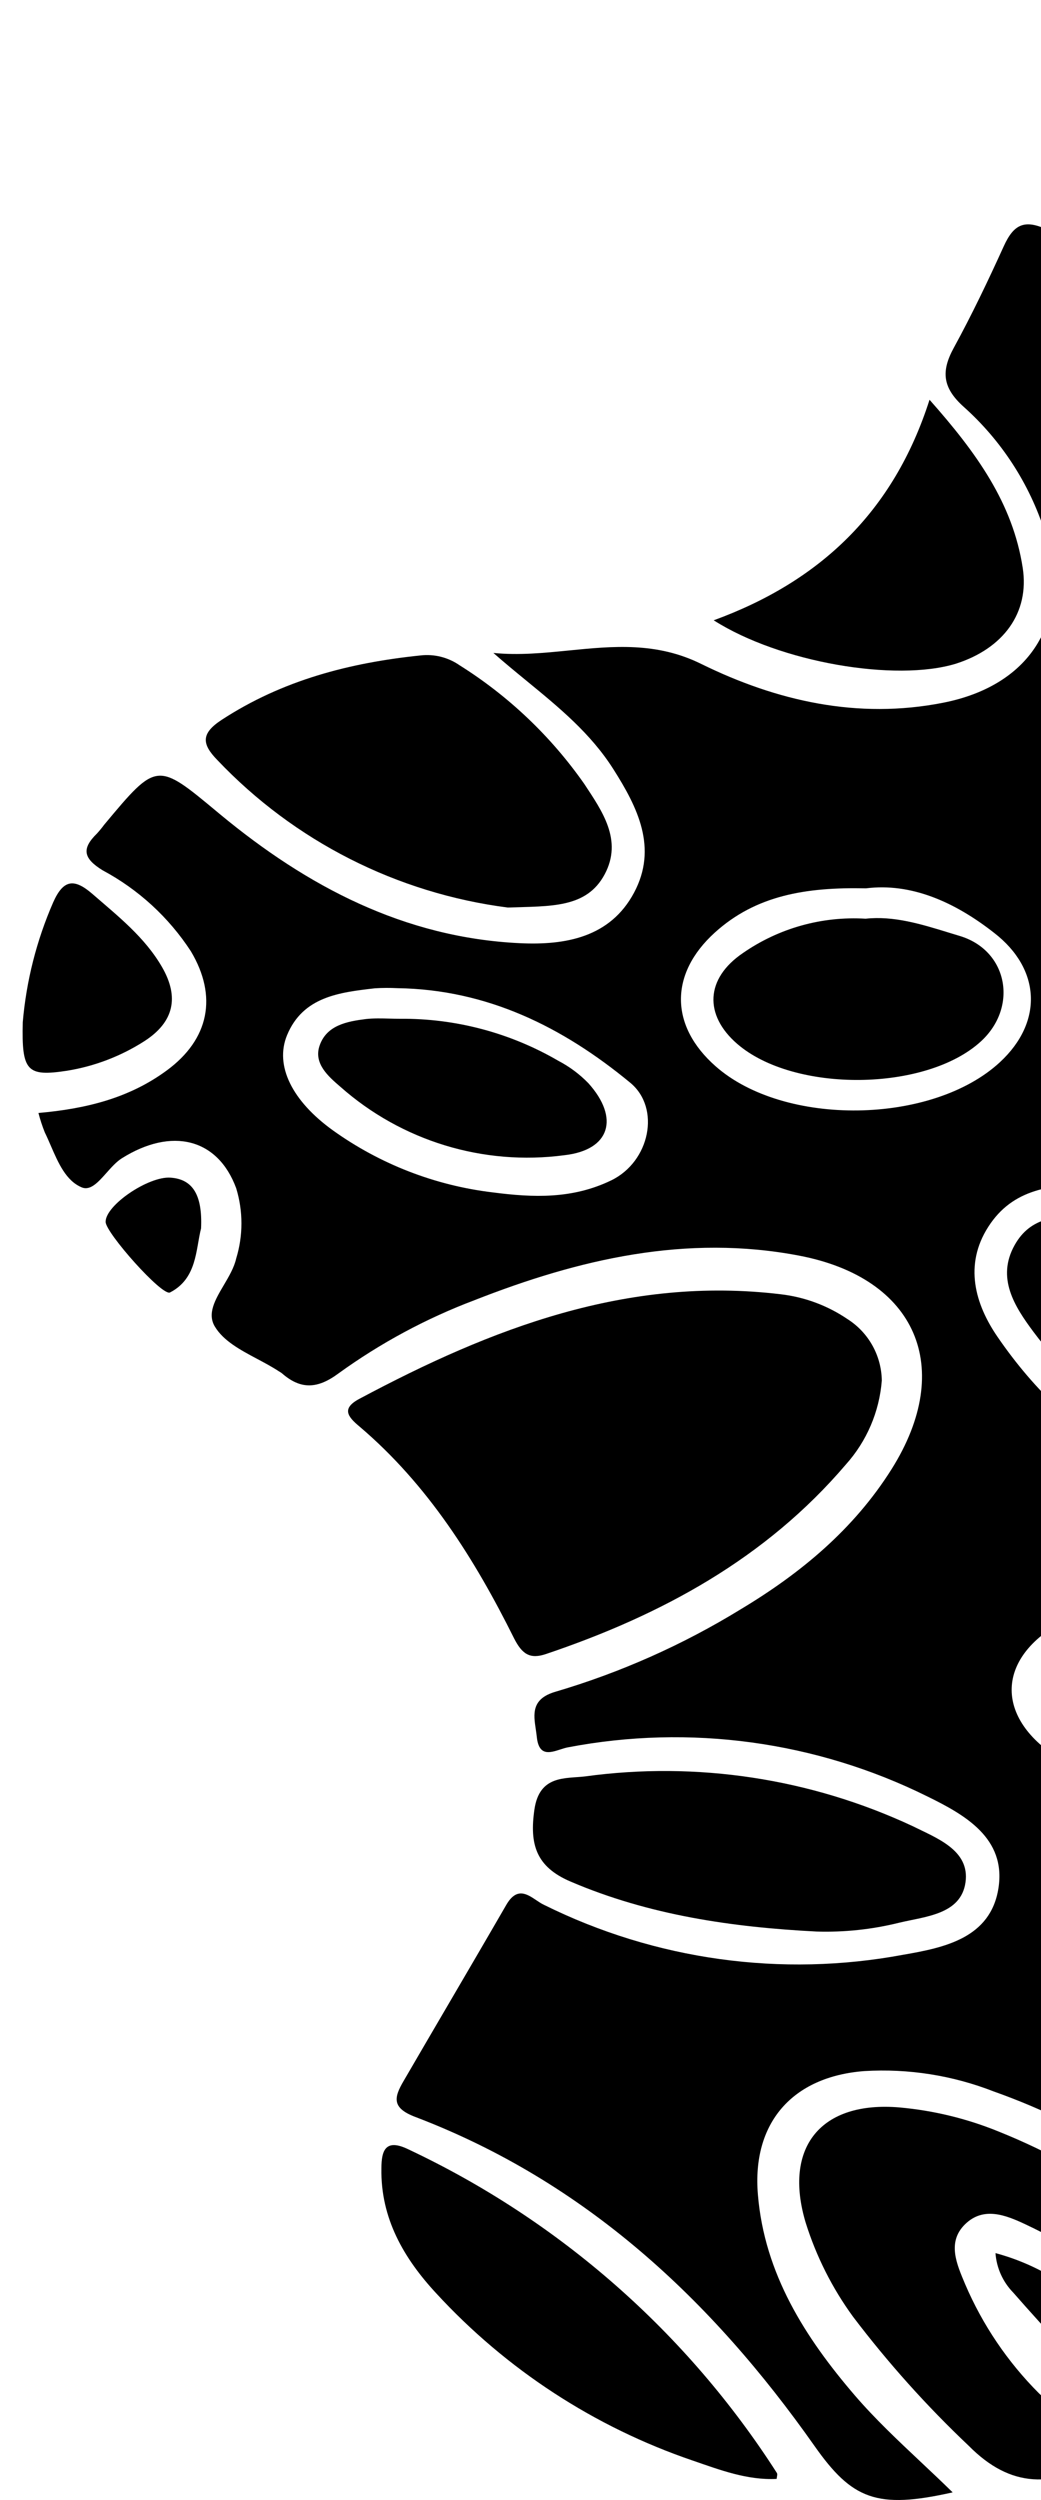
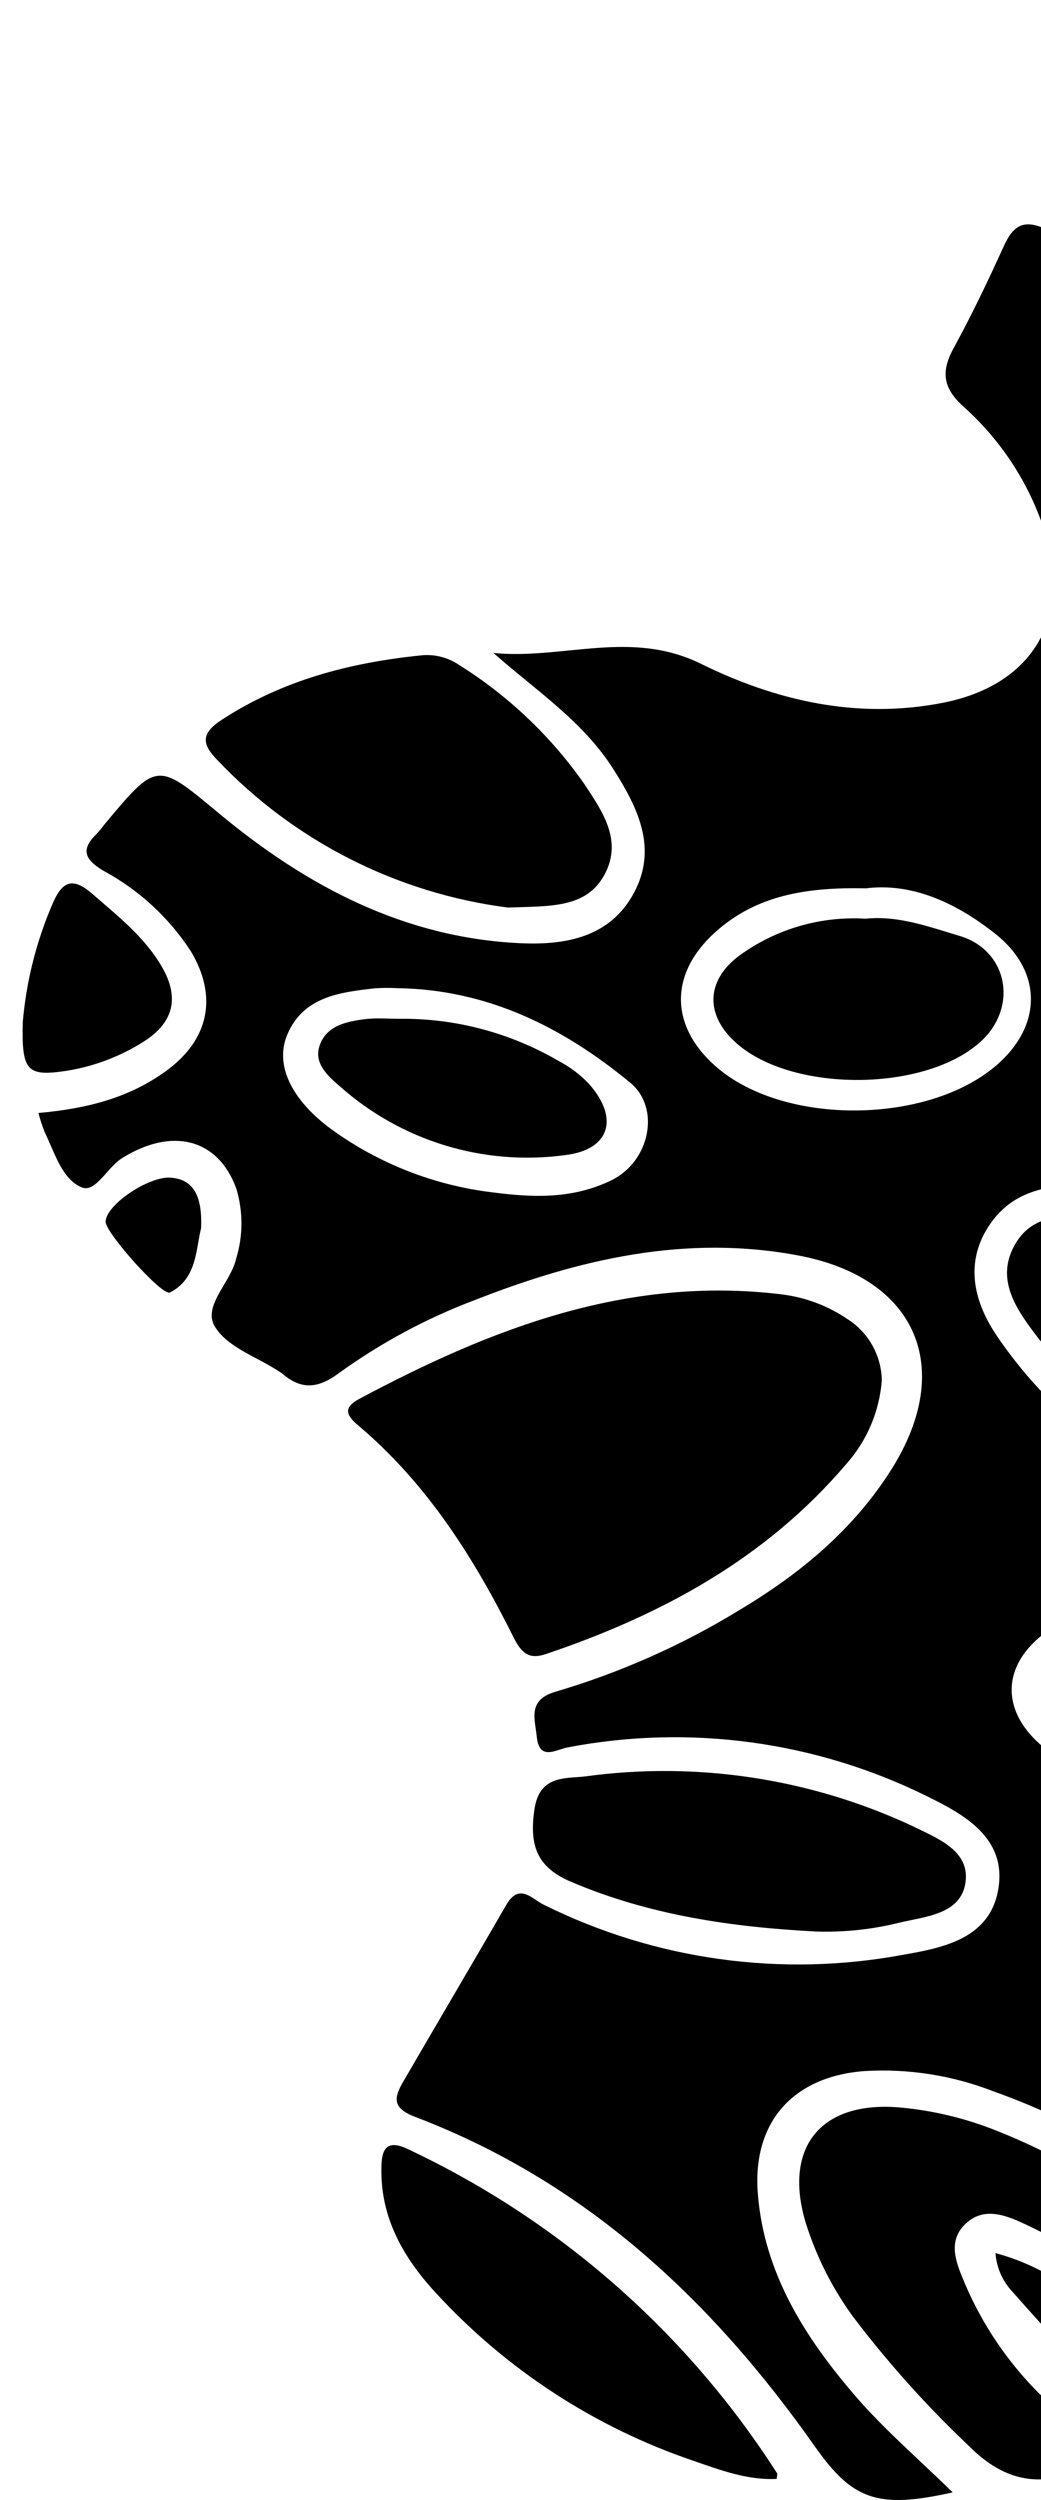
<svg xmlns="http://www.w3.org/2000/svg" width="125" height="300" viewBox="0 0 125 300" fill="none">
  <g clip-path="url(#clip0)">
    <path d="M105.885 165.666C105.592 169.409 104.074 172.951 101.565 175.745C91.947 187.019 79.449 193.801 65.568 198.48C63.624 199.143 62.689 198.48 61.738 196.623C57.001 187.105 51.386 178.164 43.164 171.181C41.724 169.985 40.99 169.006 43.164 167.854C59.003 159.402 75.331 153.096 93.761 155.313C96.63 155.648 99.377 156.671 101.767 158.294C104.294 159.9 105.842 162.672 105.885 165.666H105.885Z" fill="black" />
    <path d="M132.983 294.937C126.374 298.637 121.363 298.579 116.323 293.497C111.275 288.722 106.628 283.54 102.429 278.004C99.93 274.576 98.009 270.763 96.741 266.715C94.034 257.673 98.556 252.086 108.015 252.893C112.091 253.259 116.09 254.229 119.88 255.772C131.888 260.581 141.924 268.184 150.88 277.37C153.486 280.048 151.759 281.359 150.218 283.317C148.202 285.865 147.021 284.181 145.567 282.799C141.199 278.609 136.451 274.834 131.384 271.524C128.73 269.793 125.959 268.249 123.091 266.902C120.787 265.823 118.109 264.743 115.892 266.902C113.674 269.062 114.898 271.726 115.892 274.102C117.981 278.982 120.981 283.419 124.732 287.176C127.367 289.681 130.017 292.129 132.983 294.937Z" fill="black" />
    <path d="M60.975 108.905C47.66 107.195 35.343 100.945 26.101 91.209C24.215 89.28 24.114 88.013 26.634 86.371C33.92 81.62 41.983 79.532 50.478 78.654C52.139 78.46 53.814 78.88 55.187 79.834C61.08 83.533 66.172 88.375 70.161 94.075C72.292 97.314 74.798 100.813 72.609 104.917C70.42 109.02 66.086 108.718 60.975 108.905Z" fill="black" />
    <path d="M98.037 231.784C87.958 231.266 77.965 229.84 68.491 225.78C64.359 224.009 63.567 221.316 64.171 217.141C64.776 212.965 67.915 213.455 70.276 213.167C83.675 211.338 97.317 213.408 109.57 219.128C112.45 220.568 116.482 222.008 115.935 225.881C115.387 229.754 111.097 229.97 107.943 230.733C104.705 231.535 101.372 231.888 98.037 231.784Z" fill="black" />
    <path d="M93.257 297.47C89.715 297.643 86.446 296.39 83.178 295.267C71.389 291.252 60.795 284.346 52.365 275.181C48.506 271.02 45.684 266.196 45.799 260.192C45.799 258.046 46.303 256.607 48.995 257.902C67.132 266.427 82.49 279.904 93.3 296.779C93.372 296.966 93.285 297.168 93.257 297.47Z" fill="black" />
-     <path d="M85.698 74.436C98.397 69.799 107.295 61.477 111.615 47.971C117.288 54.364 121.608 60.397 122.803 68.129C123.638 73.528 120.499 77.819 114.768 79.648C107.526 81.851 93.66 79.504 85.698 74.436Z" fill="black" />
    <path d="M2.733 122.67C3.159 117.704 4.394 112.84 6.39 108.272C7.614 105.522 8.91 105.392 11.069 107.249C14.151 109.928 17.39 112.462 19.464 116.061C21.537 119.661 20.904 122.656 17.304 124.96C14.495 126.753 11.35 127.953 8.06 128.487C3.237 129.222 2.589 128.574 2.733 122.67Z" fill="black" />
    <path d="M119.534 270.373C123.173 271.348 126.567 273.075 129.498 275.441C134.207 278.925 138.699 282.712 143.364 286.283C145.279 287.723 144.804 288.486 143.148 289.897C139.592 292.878 136.885 292.878 133.847 289.033C130.031 284.195 125.726 279.76 121.665 275.11C120.417 273.833 119.662 272.154 119.534 270.373Z" fill="black" />
    <path d="M24.143 147.407C23.495 149.956 23.668 153.426 20.414 155.096C19.478 155.586 12.653 147.897 12.682 146.615C12.682 144.614 17.822 141.144 20.457 141.317C23.092 141.49 24.331 143.318 24.143 147.407Z" fill="black" />
    <path fill-rule="evenodd" clip-rule="evenodd" d="M175.247 0.016C174.82 0.026 174.339 0.038 173.772 0.038C174.361 1.168 174.94 2.223 175.495 3.236C176.688 5.413 177.774 7.395 178.638 9.498C183.059 20.297 179.574 28.044 168.559 32.018C166.563 32.684 164.523 33.213 162.454 33.602C149.567 36.337 137.559 33.328 126.04 27.698C123.132 26.258 121.778 26.791 120.525 29.556C118.654 33.674 116.695 37.777 114.521 41.751C112.995 44.545 113.168 46.517 115.688 48.792C120.234 52.843 123.61 58.039 125.464 63.839C128.761 74.249 123.924 82.226 113.254 84.328C102.959 86.358 93.226 84.098 84.241 79.692C78.85 77.01 73.582 77.534 68.318 78.057C65.3 78.357 62.283 78.657 59.245 78.353C60.563 79.516 61.909 80.619 63.245 81.713L63.245 81.714C67.131 84.898 70.921 88.004 73.644 92.29C76.566 96.884 79 101.75 76.135 107.121C73.269 112.492 67.898 113.442 62.427 113.183C48.518 112.521 36.869 106.358 26.43 97.719L26.092 97.438C22.514 94.461 20.699 92.951 19.023 93.092C17.297 93.236 15.718 95.127 12.514 98.963L12.507 98.971C12.238 99.337 11.949 99.688 11.643 100.023C9.786 101.837 9.987 103.003 12.334 104.443C16.621 106.738 20.26 110.075 22.917 114.148C26.157 119.576 25.106 124.716 20.037 128.445C15.545 131.757 10.376 133.053 4.616 133.557C4.82 134.35 5.075 135.129 5.38 135.89C5.632 136.403 5.868 136.949 6.107 137.5C7.002 139.563 7.928 141.7 9.814 142.484C10.851 142.92 11.795 141.859 12.792 140.738L12.792 140.738C13.375 140.083 13.976 139.408 14.623 139C20.628 135.227 26.157 136.609 28.36 142.585C29.202 145.334 29.202 148.273 28.36 151.022C28.117 152.105 27.488 153.171 26.874 154.213C25.846 155.955 24.86 157.627 25.797 159.186C26.835 160.914 28.856 161.99 30.881 163.069C31.777 163.546 32.673 164.023 33.486 164.557C33.616 164.629 33.742 164.711 33.86 164.802C36.121 166.775 38.136 166.674 40.656 164.802C45.687 161.165 51.177 158.212 56.984 156.019C69.525 151.094 82.398 148.085 95.961 150.677C110.058 153.369 114.694 164.154 107.063 176.292C102.527 183.506 96.149 188.79 88.949 193.11C81.993 197.379 74.504 200.71 66.675 203.016C63.788 203.867 64.061 205.69 64.335 207.517C64.38 207.822 64.426 208.128 64.457 208.43C64.699 210.767 66.018 210.342 67.273 209.939C67.587 209.837 67.898 209.737 68.186 209.683C82.843 206.88 98.015 208.954 111.382 215.586C115.846 217.775 120.828 220.568 119.892 226.572C118.956 232.576 113.398 233.714 108.503 234.563C93.835 237.31 78.673 235.208 65.307 228.574C65.013 228.439 64.71 228.235 64.398 228.026C63.272 227.27 62.04 226.442 60.8 228.574C58.429 232.673 56.038 236.758 53.648 240.842L53.641 240.854C51.911 243.809 50.182 246.765 48.46 249.725C47.294 251.712 47.02 252.965 49.9 254.045C70.289 261.82 85.45 275.974 97.79 293.497C102.311 299.919 105.263 301.143 114.392 299.084C113.113 297.832 111.834 296.629 110.574 295.443L110.566 295.435L110.565 295.435C107.77 292.805 105.067 290.261 102.657 287.464C96.681 280.509 91.8 272.864 91.008 263.375C90.274 254.75 95.141 249.192 103.78 248.53C109.079 248.21 114.385 249.045 119.33 250.978C131.381 255.248 142.212 262.383 150.892 271.769C154.981 276.219 158.624 277.716 164.384 275.815C167.292 274.851 168.271 274.52 166.831 271.251C161.418 259.372 162.037 247.421 167.926 235.902C173.7 224.542 182.886 216.637 194.131 211.065C208.658 203.675 225.094 200.893 241.244 203.088C245.261 203.635 245.765 202.541 244.123 199.2C241.983 194.871 239.905 190.508 237.889 186.112C236.838 183.779 235.556 183.362 233.296 184.672C230.641 186.202 227.881 187.565 225.125 188.926L225.124 188.926L225.124 188.926L225.124 188.926C224.352 189.307 223.582 189.687 222.813 190.072C215.901 193.633 208.04 194.923 200.351 193.758C192.288 192.606 186.01 188.747 183.275 180.799C180.841 173.744 183.908 166.775 191.223 161.188C196.843 157.078 203.071 153.871 209.682 151.685C212.086 150.835 212.619 150.029 211.827 147.495C207.464 133.571 207.652 119.777 214.045 106.444C215.585 103.233 215.729 101.419 212.13 99.418C207.95 97.387 206.062 92.463 207.81 88.158C209.365 83.522 213.195 83.061 217.356 83.061C218.275 83.045 219.251 83.324 220.209 83.598C221.877 84.075 223.489 84.536 224.642 83.392C225.758 82.285 226.264 80.655 226.776 79.005C227.096 77.972 227.419 76.931 227.896 76.006C229.523 72.809 228.386 71.844 225.204 71.542C216.32 70.804 207.527 69.227 198.94 66.834C193.949 65.574 189.22 63.439 184.974 60.527C178.955 56.121 178.509 50.822 183.879 45.74C185.985 43.794 188.276 42.058 190.719 40.556C199.865 34.952 209.76 30.672 220.106 27.842C220.867 27.625 221.66 27.49 222.461 27.353L222.461 27.353C224.268 27.045 226.121 26.729 227.766 25.452C227.268 24.87 226.848 24.331 226.449 23.82L226.449 23.82L226.449 23.82C226.089 23.357 225.746 22.917 225.376 22.486L225.373 22.483C222.93 19.662 221.725 18.27 220.41 18.157C219.13 18.047 217.745 19.15 215.012 21.326L215.012 21.326L215.012 21.326L215.012 21.326L215.012 21.326L214.966 21.363C213.912 22.222 212.795 23.001 211.626 23.695C201.259 29.671 191.54 25.769 188.3 14.25C188.12 13.606 188.046 12.94 187.972 12.271C187.88 11.443 187.788 10.611 187.494 9.815C187.041 8.642 187.268 7.283 187.486 5.974C187.796 4.117 188.088 2.363 186.399 1.392C184.633 0.356 182.294 0.28 179.962 0.204C178.987 0.172 178.013 0.14 177.083 0.038C176.531 -0.016 175.968 -0.002 175.247 0.016ZM137.055 55.832C141.862 64.214 150.467 69.711 160.093 70.548C169.97 70.476 173.728 65.062 170.618 57.517C166.788 48.187 155.687 40.742 145.694 40.814C136.911 40.886 132.534 48.071 137.055 55.832ZM159.719 66.747C151.857 65.393 144.413 61.621 140.065 53.313C137.646 48.705 139.575 45.336 144.73 44.544C151.929 43.464 165.392 51.369 167.768 58.064C169.625 63.017 166.544 66.819 159.719 66.747ZM202.007 145.276C204.858 140.165 202.598 136.104 196.723 135.845C196.717 135.857 196.712 135.869 196.706 135.881C189.578 132.086 176.766 135.17 172.476 141.72C171.351 143.177 170.877 145.033 171.166 146.851C171.455 148.669 172.481 150.287 174.002 151.324C180.957 156.593 197.688 152.979 202.007 145.276ZM196.723 135.846L196.78 135.944C196.454 135.929 196.128 135.914 195.801 135.898C193.883 135.805 191.959 135.712 190.057 135.846C185.026 135.959 180.196 137.834 176.407 141.145C174.837 142.599 173.369 144.312 174.045 146.659C174.722 149.006 176.839 149.885 178.898 150.259C183.524 151.183 188.324 150.613 192.605 148.632C199.64 145.365 200.587 142.555 196.78 135.944L196.838 135.947L196.723 135.846ZM163.477 159.618C155.111 149.15 144.384 143.189 132.073 142.037C126.17 142.095 121.605 142.642 118.668 147.221C115.731 151.8 117.084 156.508 119.791 160.439C128.776 173.527 141.346 180.539 157.328 180.251C165.968 180.093 170.719 172.476 167.407 165.104C166.325 163.122 165.005 161.28 163.477 159.618ZM132.419 145.78C143.682 146.997 154.04 152.517 161.331 161.187C163.606 163.822 163.966 167.206 164.211 170.503C164.355 173.383 162.426 174.822 159.891 175.701C156.535 176.74 152.949 176.785 149.568 175.83C139.229 173.383 130.489 168.415 124.082 159.805C121.807 156.752 119.633 153.34 121.836 149.409C123.773 145.952 126.991 145.891 130.813 145.819L130.814 145.819C131.338 145.81 131.874 145.799 132.419 145.78ZM119.39 111.958C114.581 108.185 109.355 105.925 103.984 106.601C96.756 106.443 90.751 107.451 85.827 111.915C80.37 116.868 80.428 123.102 85.914 127.94C94.15 135.226 111.932 134.981 120.067 127.465C125.294 122.627 124.963 116.277 119.39 111.958ZM103.941 110.245C107.306 109.88 110.604 110.893 113.866 111.895L113.868 111.896C114.332 112.038 114.795 112.181 115.258 112.319C121.018 114.061 122.285 120.828 117.792 124.961C111.212 131.008 95.345 131.167 88.52 125.263C84.531 121.807 84.69 117.43 89.211 114.363C93.519 111.376 98.708 109.926 103.941 110.245ZM75.676 129.927C67.584 123.246 58.513 118.74 47.729 118.581C46.827 118.535 45.923 118.539 45.022 118.596L45.015 118.596C40.77 119.086 36.382 119.591 34.467 124.225C32.956 127.897 35.101 132.13 39.953 135.629C45.629 139.697 52.242 142.262 59.175 143.088C64.042 143.721 68.736 143.894 73.387 141.648C78.038 139.402 79.362 132.965 75.676 129.927ZM48.017 122.253C54.694 122.192 61.265 123.933 67.037 127.293C68.378 127.992 69.598 128.901 70.651 129.985C74.409 134.161 73.272 138.006 67.771 138.625C58.04 139.918 48.226 136.924 40.875 130.417L40.867 130.411C39.428 129.173 37.622 127.62 38.384 125.45C39.233 123.031 41.652 122.57 43.956 122.282C44.873 122.182 45.818 122.207 46.762 122.232L46.762 122.232C47.181 122.242 47.6 122.253 48.017 122.253ZM127.886 211.439C133.607 214.579 140.085 216.074 146.604 215.758C155.733 215.83 163.623 214.707 170.765 210.459C174.422 208.328 177.475 205.621 177.302 200.87C177.143 196.392 173.961 194.851 170.232 193.901C169.68 193.662 169.142 193.393 168.619 193.095C154.854 187.81 141.118 187.45 127.886 194.434C119.246 198.984 119.434 206.601 127.886 211.439ZM147.813 211.193C141.579 211.193 135.431 210.632 129.815 207.68C124.502 204.887 124.056 200.726 129.297 197.846C141.115 191.039 155.413 190.067 168.043 195.211C173.27 197.227 173.443 203.26 168.663 206.211C162.298 210.142 155.157 211.179 147.813 211.193ZM158.915 234.779C159.03 228.026 152.277 221.906 144.631 221.906C137.331 221.906 131.6 226.888 131.644 233.512C131.687 240.135 138.267 245.895 145.812 245.895C152.867 245.88 158.799 240.841 158.915 234.779ZM145.625 241.488C140.124 241.488 135.704 237.658 135.805 233.08C135.891 229.019 140.124 225.607 145.006 225.65C149.887 225.693 154.595 229.264 154.624 233.209C154.682 238.393 151.269 241.546 145.625 241.488ZM191.793 105.968C193.922 113.418 191.138 121.401 184.838 125.911C178.114 130.878 170.44 131.828 162.449 130.763C149.231 129.006 138.403 123.002 130.772 111.944C125.674 104.557 123.803 96.379 128.18 88.042C132.557 79.705 140.289 77.2 149.015 76.782C158.11 76.399 167.092 78.921 174.659 83.982C174.655 84.01 174.651 84.038 174.647 84.066C182.894 88.799 188.953 96.582 191.521 105.737C191.608 105.808 191.699 105.885 191.793 105.968ZM169.176 84.858C169.651 85.026 170.126 85.195 170.601 85.362C171.014 86.534 172.058 87.112 173.094 87.685L173.094 87.685C173.498 87.909 173.9 88.132 174.264 88.389C182.241 94.047 188.418 100.699 187.64 111.426C187.506 112.327 187.626 113.24 187.977 114.067C187.967 114.084 187.958 114.101 187.949 114.118C185.544 119.46 181.858 123.463 176.098 125.133C160.202 129.712 139.872 120.741 132.672 105.911C127.561 95.429 131.218 86.3 142.175 82.283C144.746 81.4 147.435 80.914 150.152 80.843C156.883 80.498 163.029 82.678 169.173 84.857L169.176 84.858Z" fill="black" />
  </g>
  <defs>
    <clipPath id="clip0">
      <rect width="300" height="250" fill="white" transform="translate(250) rotate(90)" />
    </clipPath>
  </defs>
</svg>